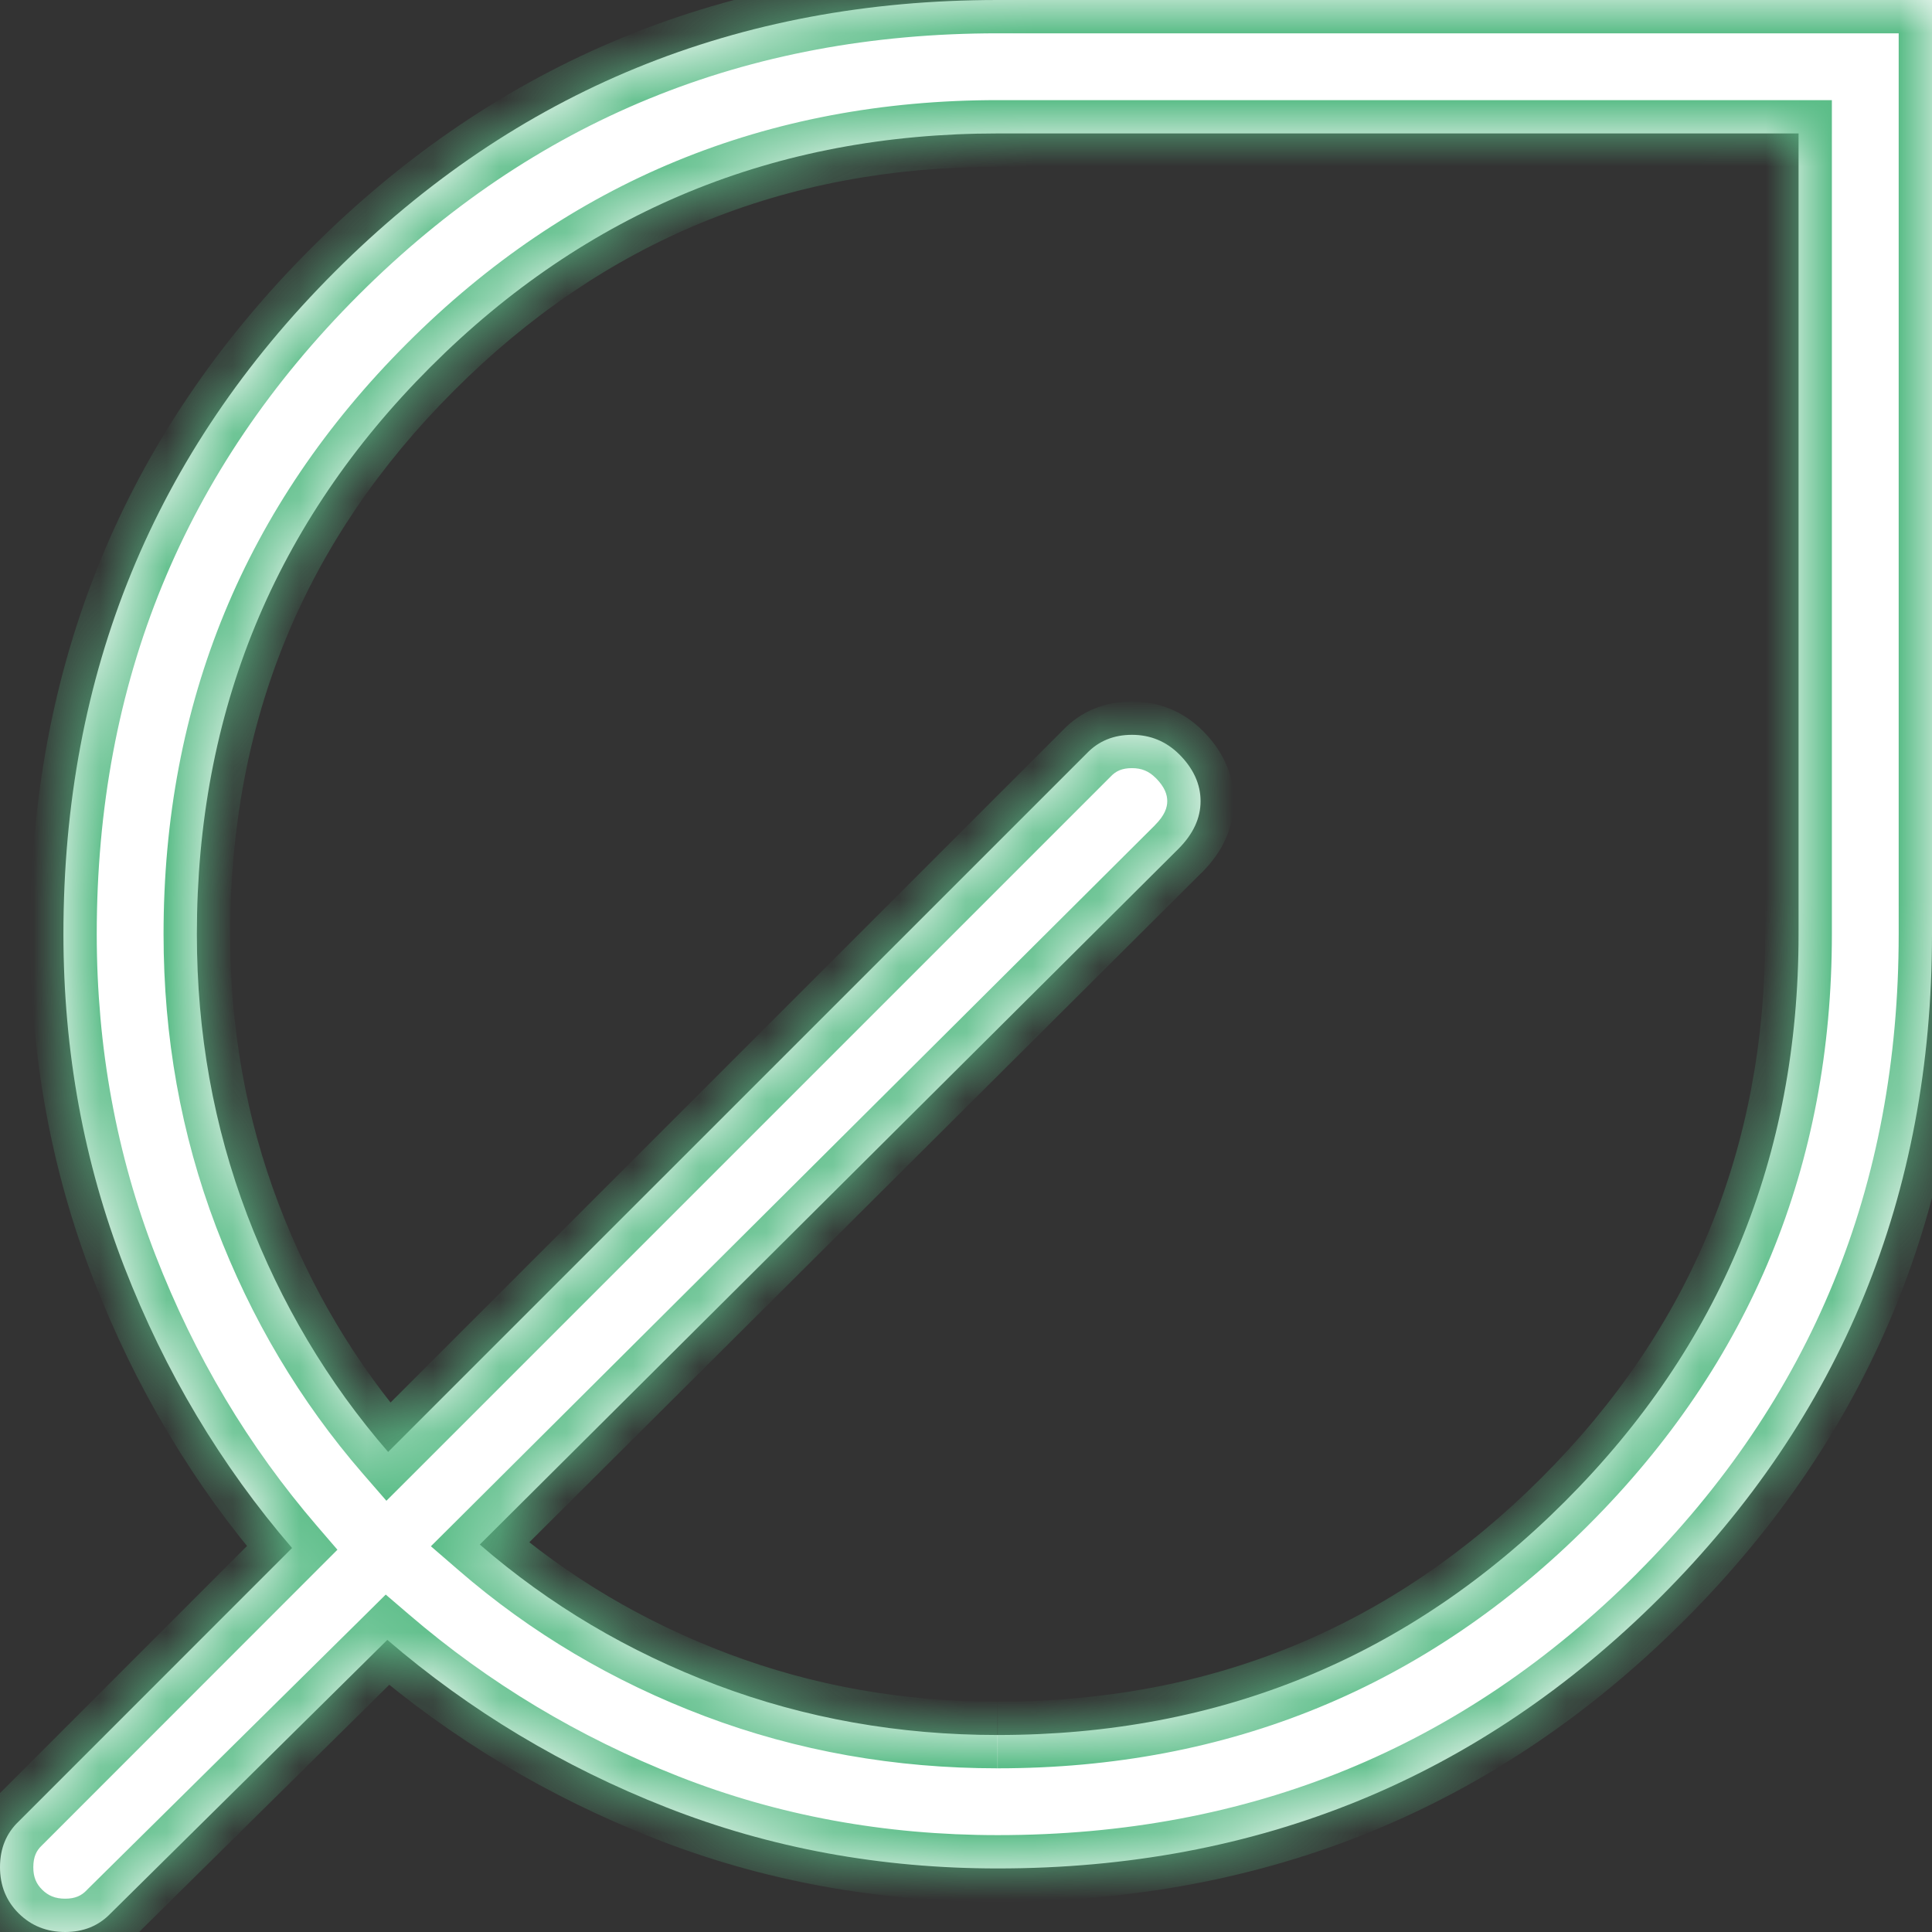
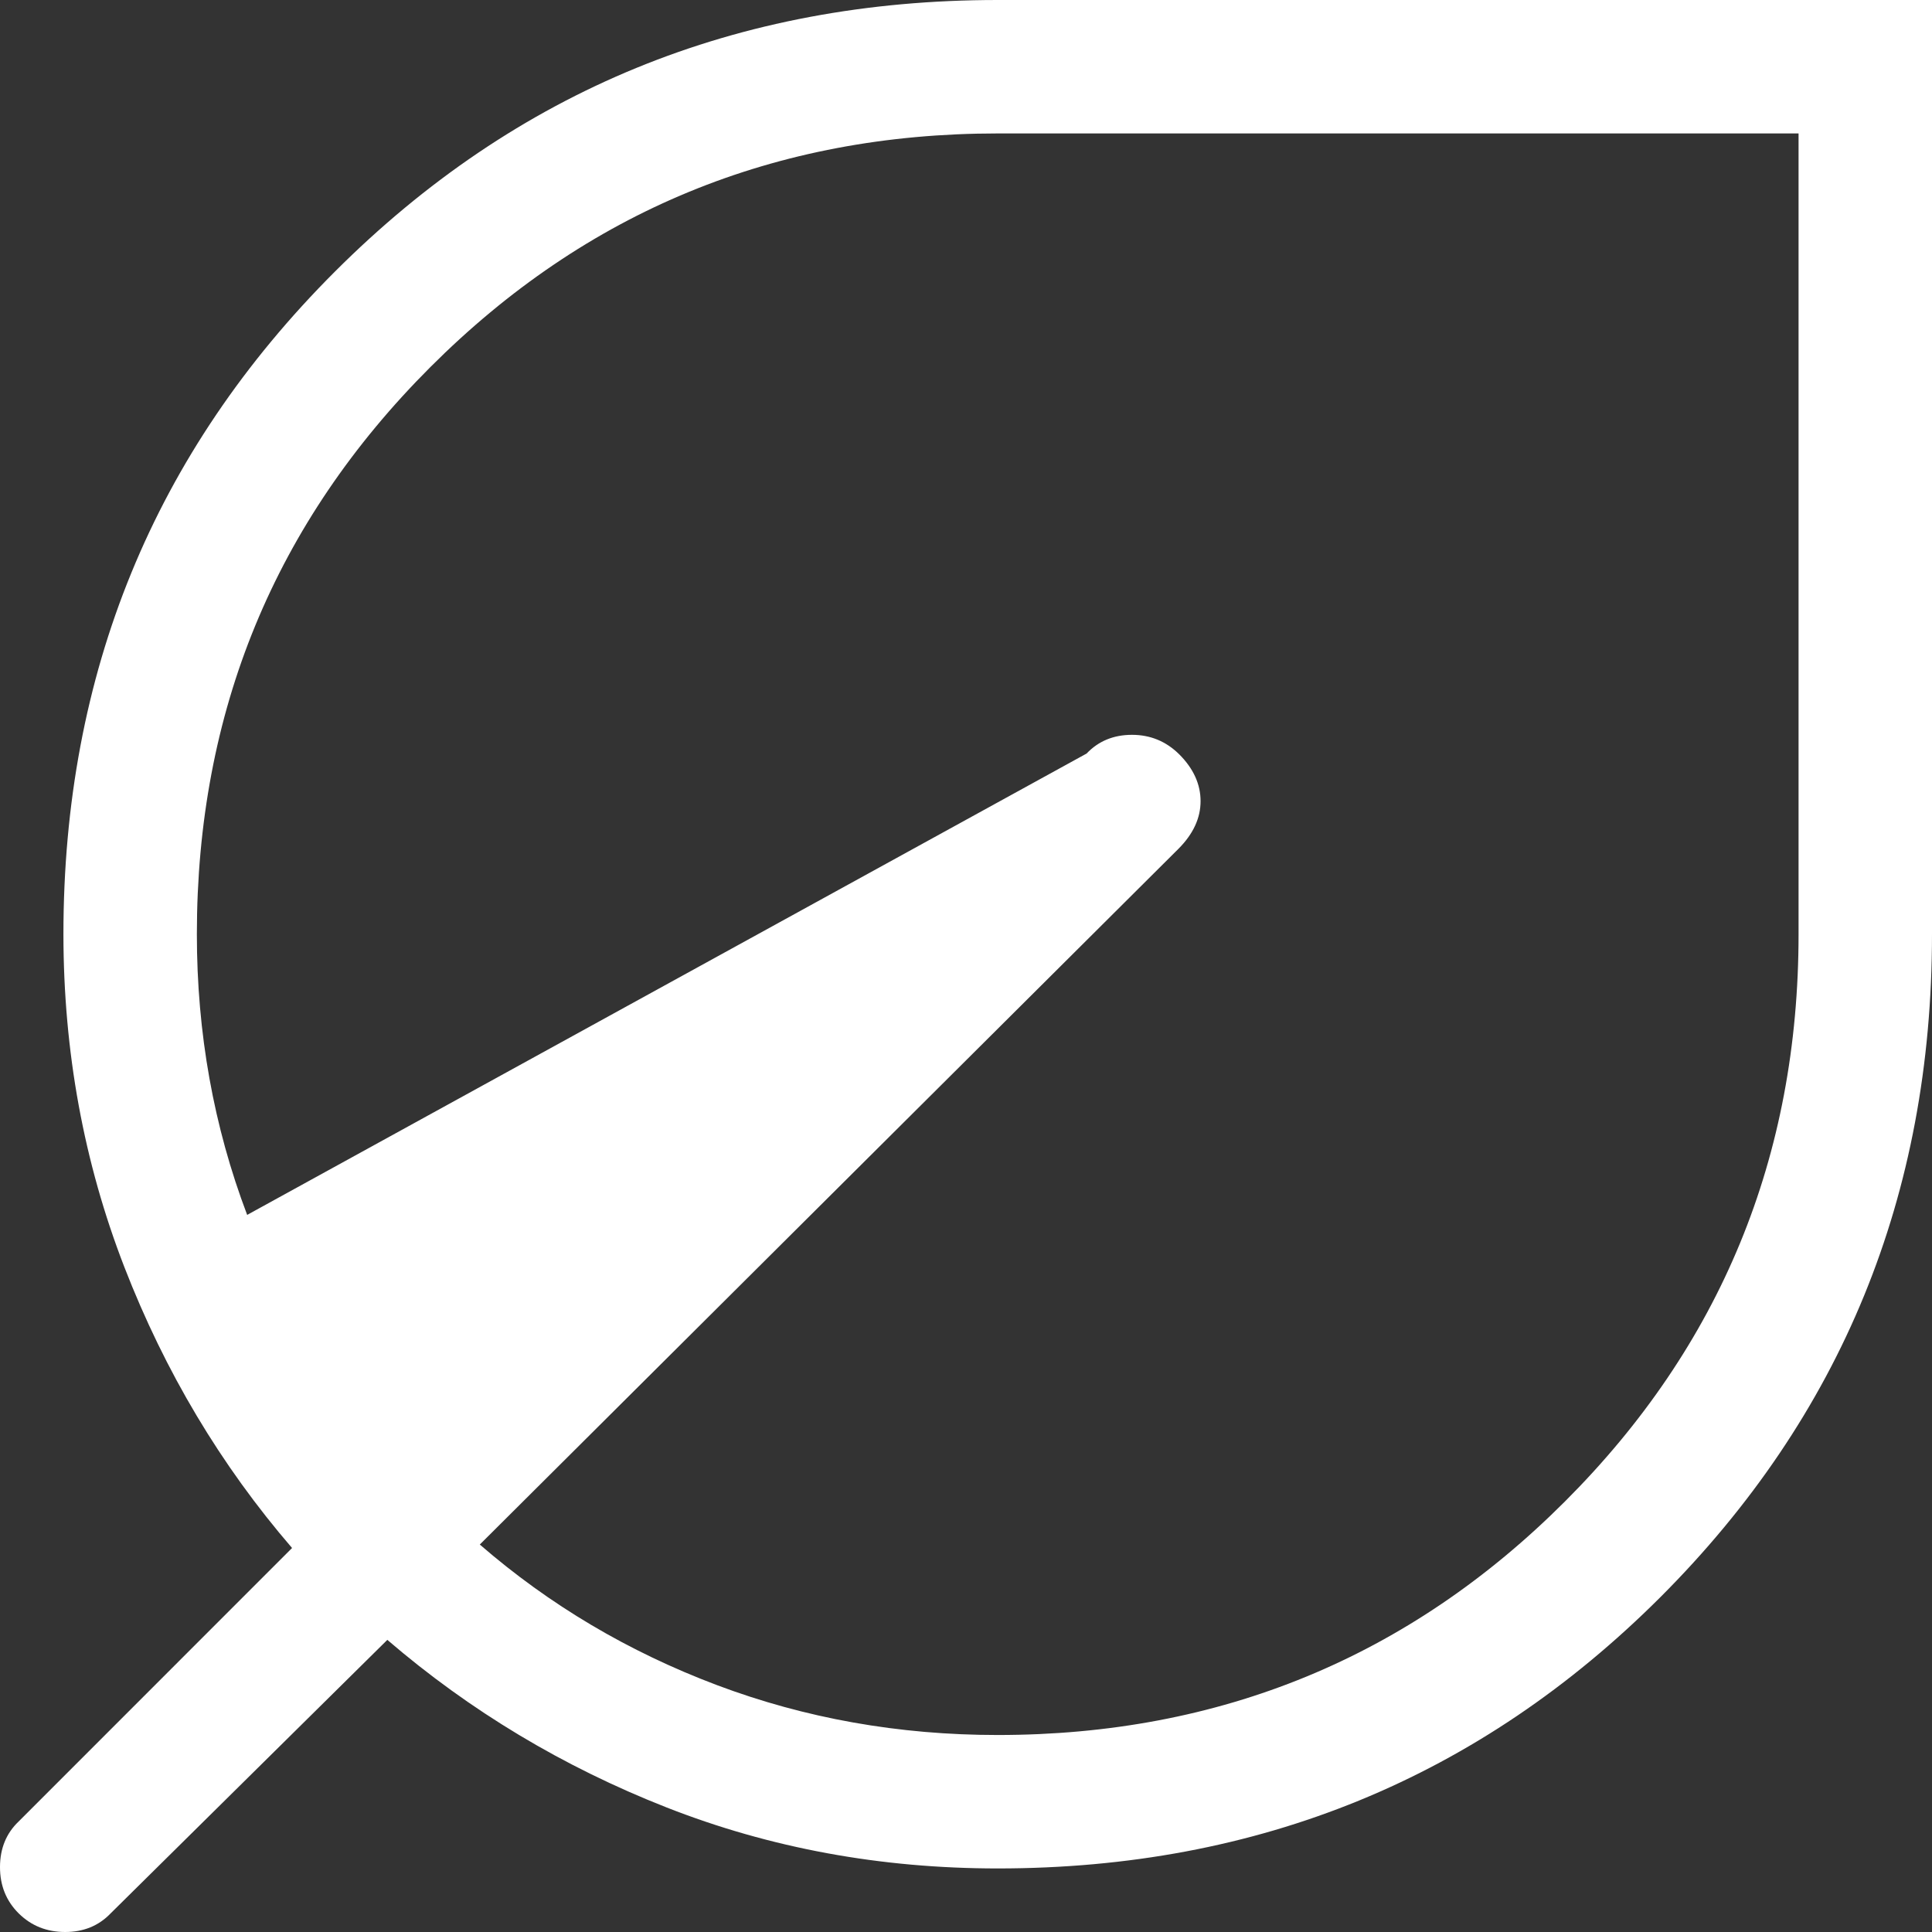
<svg xmlns="http://www.w3.org/2000/svg" width="29" height="29" viewBox="0 0 29 29" fill="none">
  <rect x="0" y="0" width="29" height="29" fill="#333333" stroke="none" />
  <mask id="path-1-inside-1_1153_126" fill="white">
-     <path d="M14.976 28.046C13.217 28.046 11.561 27.741 10.007 27.131C8.454 26.521 7.056 25.682 5.814 24.615L1.661 28.72C1.482 28.907 1.254 29 0.978 29C0.701 29 0.469 28.907 0.28 28.72C0.092 28.533 -0.001 28.3 1.41089e-05 28.022C0.001 27.745 0.095 27.517 0.28 27.341L4.384 23.236C3.315 21.996 2.476 20.59 1.867 19.02C1.258 17.449 0.953 15.784 0.952 14.023C0.952 10.109 2.31 6.793 5.027 4.077C7.746 1.359 11.062 0 14.976 0H29V14.023C29 17.938 27.642 21.254 24.925 23.972C22.206 26.688 18.889 28.046 14.976 28.046ZM14.976 26.043C18.315 26.043 21.153 24.875 23.491 22.537C25.828 20.2 26.997 17.362 26.997 14.023V2.003H14.976C11.637 2.003 8.799 3.172 6.461 5.509C4.124 7.846 2.955 10.684 2.955 14.023C2.955 15.506 3.207 16.91 3.71 18.236C4.214 19.562 4.919 20.748 5.826 21.794L16.31 11.311C16.488 11.124 16.715 11.03 16.991 11.03C17.268 11.03 17.504 11.128 17.701 11.323C17.914 11.536 18.021 11.771 18.021 12.026C18.021 12.281 17.91 12.519 17.689 12.741L7.202 23.184C8.248 24.091 9.434 24.794 10.761 25.294C12.087 25.793 13.491 26.043 14.974 26.043" />
-   </mask>
-   <path d="M14.976 28.046C13.217 28.046 11.561 27.741 10.007 27.131C8.454 26.521 7.056 25.682 5.814 24.615L1.661 28.72C1.482 28.907 1.254 29 0.978 29C0.701 29 0.469 28.907 0.28 28.72C0.092 28.533 -0.001 28.3 1.41089e-05 28.022C0.001 27.745 0.095 27.517 0.28 27.341L4.384 23.236C3.315 21.996 2.476 20.59 1.867 19.02C1.258 17.449 0.953 15.784 0.952 14.023C0.952 10.109 2.31 6.793 5.027 4.077C7.746 1.359 11.062 0 14.976 0H29V14.023C29 17.938 27.642 21.254 24.925 23.972C22.206 26.688 18.889 28.046 14.976 28.046ZM14.976 26.043C18.315 26.043 21.153 24.875 23.491 22.537C25.828 20.2 26.997 17.362 26.997 14.023V2.003H14.976C11.637 2.003 8.799 3.172 6.461 5.509C4.124 7.846 2.955 10.684 2.955 14.023C2.955 15.506 3.207 16.91 3.71 18.236C4.214 19.562 4.919 20.748 5.826 21.794L16.31 11.311C16.488 11.124 16.715 11.03 16.991 11.03C17.268 11.03 17.504 11.128 17.701 11.323C17.914 11.536 18.021 11.771 18.021 12.026C18.021 12.281 17.91 12.519 17.689 12.741L7.202 23.184C8.248 24.091 9.434 24.794 10.761 25.294C12.087 25.793 13.491 26.043 14.974 26.043" fill="white" />
+     </mask>
+   <path d="M14.976 28.046C13.217 28.046 11.561 27.741 10.007 27.131C8.454 26.521 7.056 25.682 5.814 24.615L1.661 28.72C1.482 28.907 1.254 29 0.978 29C0.701 29 0.469 28.907 0.28 28.72C0.092 28.533 -0.001 28.3 1.41089e-05 28.022C0.001 27.745 0.095 27.517 0.28 27.341L4.384 23.236C3.315 21.996 2.476 20.59 1.867 19.02C1.258 17.449 0.953 15.784 0.952 14.023C0.952 10.109 2.31 6.793 5.027 4.077C7.746 1.359 11.062 0 14.976 0H29V14.023C29 17.938 27.642 21.254 24.925 23.972C22.206 26.688 18.889 28.046 14.976 28.046ZM14.976 26.043C18.315 26.043 21.153 24.875 23.491 22.537C25.828 20.2 26.997 17.362 26.997 14.023V2.003H14.976C11.637 2.003 8.799 3.172 6.461 5.509C4.124 7.846 2.955 10.684 2.955 14.023C2.955 15.506 3.207 16.91 3.71 18.236L16.31 11.311C16.488 11.124 16.715 11.03 16.991 11.03C17.268 11.03 17.504 11.128 17.701 11.323C17.914 11.536 18.021 11.771 18.021 12.026C18.021 12.281 17.91 12.519 17.689 12.741L7.202 23.184C8.248 24.091 9.434 24.794 10.761 25.294C12.087 25.793 13.491 26.043 14.974 26.043" fill="white" />
  <path d="M5.814 24.615L6.14 24.235L5.79 23.935L5.463 24.259L5.814 24.615ZM1.661 28.72L1.309 28.364L1.3 28.374L1.661 28.72ZM0.28 27.341L0.625 27.704L0.634 27.695L0.28 27.341ZM4.384 23.236L4.737 23.59L5.065 23.262L4.762 22.91L4.384 23.236ZM0.952 14.023L0.452 14.023L0.452 14.024L0.952 14.023ZM5.027 4.077L4.673 3.723L4.673 3.723L5.027 4.077ZM29 0H29.5V-0.5H29V0ZM24.925 23.972L25.278 24.325L25.279 24.325L24.925 23.972ZM26.997 2.003H27.497V1.503H26.997V2.003ZM5.826 21.794L5.448 22.122L5.8 22.527L6.18 22.148L5.826 21.794ZM16.31 11.311L16.664 11.664L16.673 11.655L16.31 11.311ZM17.701 11.323L18.054 10.969L18.053 10.968L17.701 11.323ZM17.689 12.741L18.041 13.095L18.042 13.095L17.689 12.741ZM7.202 23.184L6.85 22.83L6.468 23.21L6.875 23.562L7.202 23.184ZM14.976 28.046V27.546C13.276 27.546 11.682 27.252 10.19 26.666L10.007 27.131L9.824 27.596C11.439 28.231 13.158 28.546 14.976 28.546V28.046ZM10.007 27.131L10.19 26.666C8.688 26.075 7.339 25.265 6.14 24.235L5.814 24.615L5.488 24.994C6.774 26.098 8.22 26.966 9.824 27.596L10.007 27.131ZM5.814 24.615L5.463 24.259L1.309 28.364L1.661 28.72L2.012 29.075L6.166 24.97L5.814 24.615ZM1.661 28.72L1.3 28.374C1.222 28.455 1.128 28.5 0.978 28.5V29V29.5C1.38 29.5 1.742 29.358 2.022 29.065L1.661 28.72ZM0.978 29V28.5C0.827 28.5 0.723 28.454 0.633 28.365L0.28 28.72L-0.072 29.074C0.214 29.359 0.575 29.5 0.978 29.5V29ZM0.28 28.72L0.633 28.365C0.544 28.277 0.499 28.175 0.5 28.025L1.41089e-05 28.022L-0.5 28.02C-0.502 28.425 -0.36 28.788 -0.072 29.074L0.28 28.72ZM1.41089e-05 28.022L0.5 28.025C0.501 27.87 0.547 27.778 0.625 27.704L0.28 27.341L-0.064 26.979C-0.357 27.257 -0.498 27.619 -0.5 28.02L1.41089e-05 28.022ZM0.28 27.341L0.634 27.695L4.737 23.59L4.384 23.236L4.03 22.883L-0.073 26.988L0.28 27.341ZM4.384 23.236L4.762 22.91C3.732 21.714 2.922 20.358 2.333 18.839L1.867 19.02L1.401 19.2C2.03 20.822 2.898 22.278 4.005 23.563L4.384 23.236ZM1.867 19.02L2.333 18.839C1.748 17.328 1.453 15.724 1.452 14.023L0.952 14.023L0.452 14.024C0.453 15.843 0.769 17.57 1.401 19.2L1.867 19.02ZM0.952 14.023H1.452C1.452 10.239 2.759 7.051 5.38 4.43L5.027 4.077L4.673 3.723C1.861 6.535 0.452 9.979 0.452 14.023H0.952ZM5.027 4.077L5.38 4.43C8.004 1.808 11.192 0.5 14.976 0.5V0V-0.5C10.932 -0.5 7.488 0.91 4.673 3.723L5.027 4.077ZM14.976 0V0.5H29V0V-0.5H14.976V0ZM29 0H28.5V14.023H29H29.5V0H29ZM29 14.023H28.5C28.5 17.808 27.192 20.996 24.571 23.618L24.925 23.972L25.279 24.325C28.091 21.512 29.5 18.067 29.5 14.023H29ZM24.925 23.972L24.572 23.618C21.948 26.239 18.759 27.546 14.976 27.546V28.046V28.546C19.019 28.546 22.463 27.137 25.278 24.325L24.925 23.972ZM14.976 26.043V26.543C18.446 26.543 21.412 25.323 23.844 22.891L23.491 22.537L23.137 22.184C20.894 24.426 18.184 25.543 14.976 25.543V26.043ZM23.491 22.537L23.844 22.891C26.276 20.459 27.497 17.493 27.497 14.023H26.997H26.497C26.497 17.231 25.38 19.941 23.137 22.184L23.491 22.537ZM26.997 14.023H27.497V2.003H26.997H26.497V14.023H26.997ZM26.997 2.003V1.503H14.976V2.003V2.503H26.997V2.003ZM14.976 2.003V1.503C11.506 1.503 8.54 2.724 6.108 5.156L6.461 5.509L6.815 5.863C9.057 3.62 11.768 2.503 14.976 2.503V2.003ZM6.461 5.509L6.108 5.156C3.675 7.588 2.455 10.553 2.455 14.023H2.955H3.455C3.455 10.816 4.572 8.105 6.815 5.863L6.461 5.509ZM2.955 14.023H2.455C2.455 15.563 2.717 17.028 3.243 18.414L3.71 18.236L4.178 18.059C3.697 16.792 3.455 15.448 3.455 14.023H2.955ZM3.71 18.236L3.243 18.414C3.767 19.793 4.502 21.03 5.448 22.122L5.826 21.794L6.204 21.466C5.336 20.466 4.661 19.331 4.178 18.059L3.71 18.236ZM5.826 21.794L6.18 22.148L16.664 11.664L16.31 11.311L15.957 10.957L5.473 21.441L5.826 21.794ZM16.31 11.311L16.673 11.655C16.748 11.575 16.841 11.53 16.991 11.53V11.03V10.53C16.589 10.53 16.227 10.672 15.948 10.966L16.31 11.311ZM16.991 11.03V11.53C17.136 11.53 17.245 11.575 17.348 11.678L17.701 11.323L18.053 10.968C17.763 10.68 17.4 10.53 16.991 10.53V11.03ZM17.701 11.323L17.347 11.676C17.485 11.815 17.521 11.928 17.521 12.026H18.021H18.521C18.521 11.614 18.343 11.258 18.054 10.969L17.701 11.323ZM18.021 12.026H17.521C17.521 12.119 17.486 12.237 17.335 12.387L17.689 12.741L18.042 13.095C18.335 12.802 18.521 12.443 18.521 12.026H18.021ZM17.689 12.741L17.336 12.387L6.85 22.83L7.202 23.184L7.555 23.539L18.041 13.095L17.689 12.741ZM7.202 23.184L6.875 23.562C7.966 24.509 9.204 25.242 10.584 25.762L10.761 25.294L10.937 24.826C9.665 24.347 8.53 23.674 7.53 22.807L7.202 23.184ZM10.761 25.294L10.584 25.762C11.97 26.284 13.434 26.543 14.974 26.543L14.974 26.043L14.974 25.543C13.549 25.543 12.204 25.303 10.937 24.826L10.761 25.294Z" fill="#5BBD88" mask="url(#path-1-inside-1_1153_126)" />
</svg>